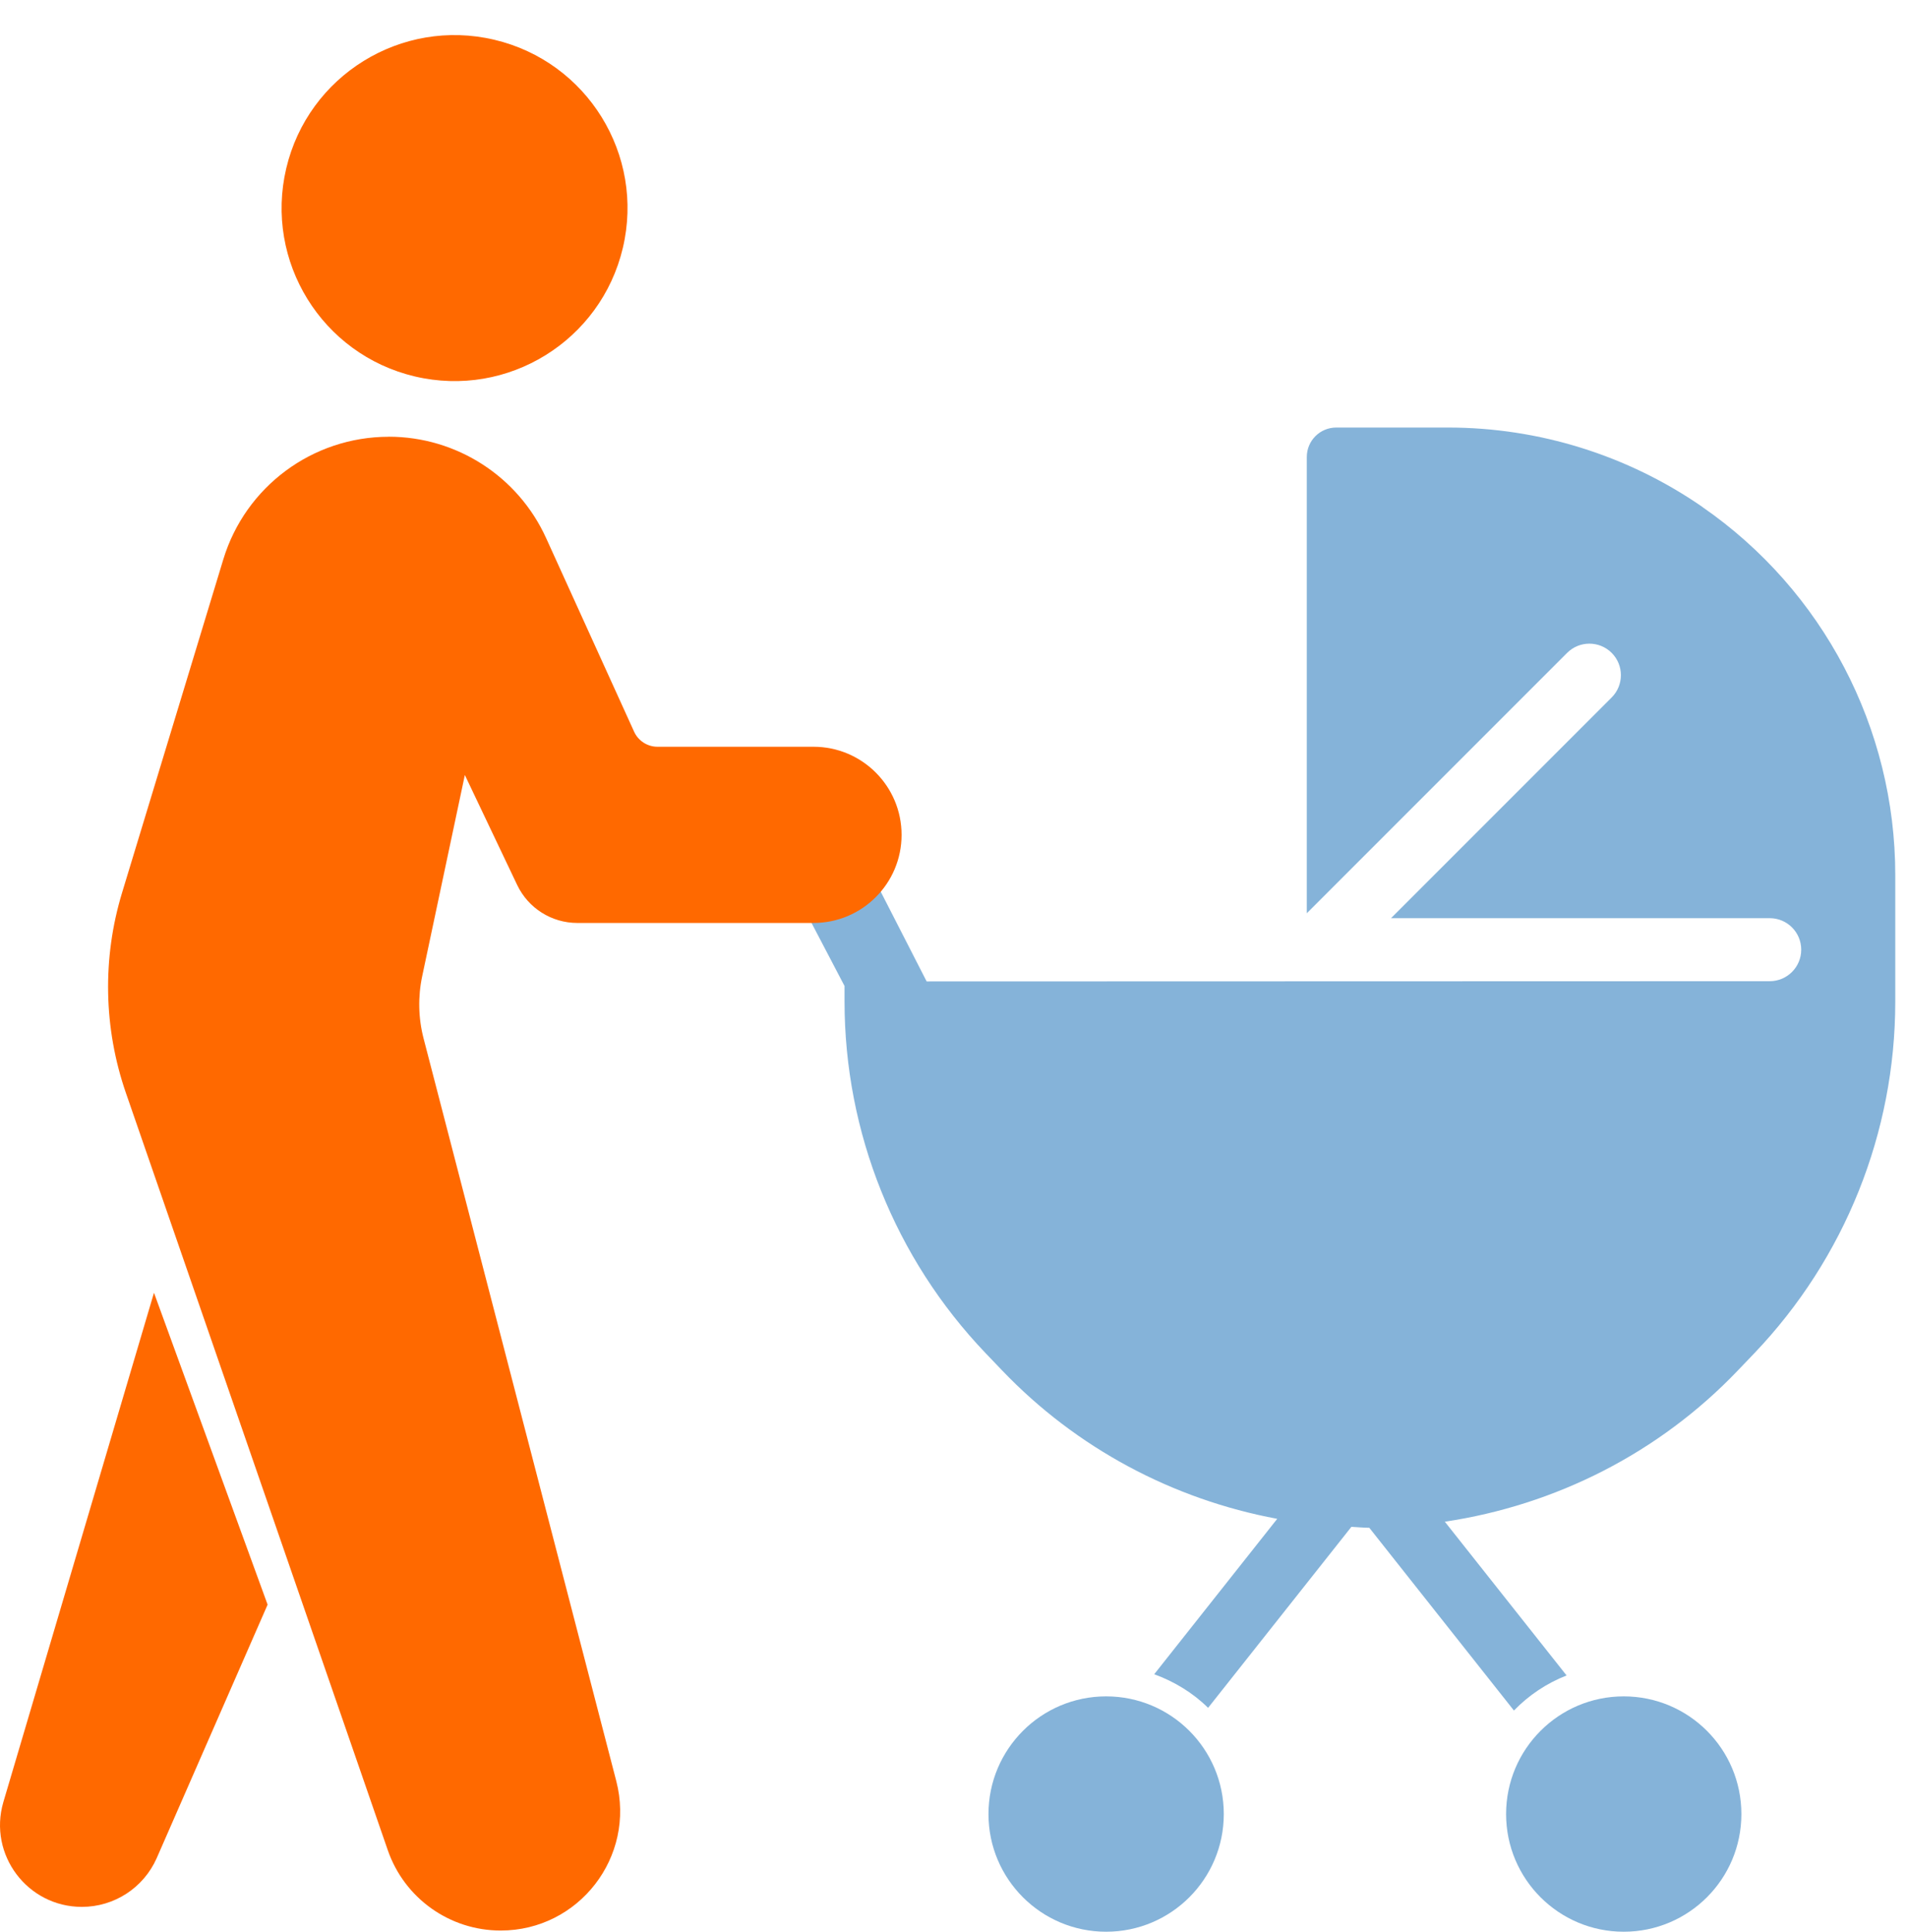
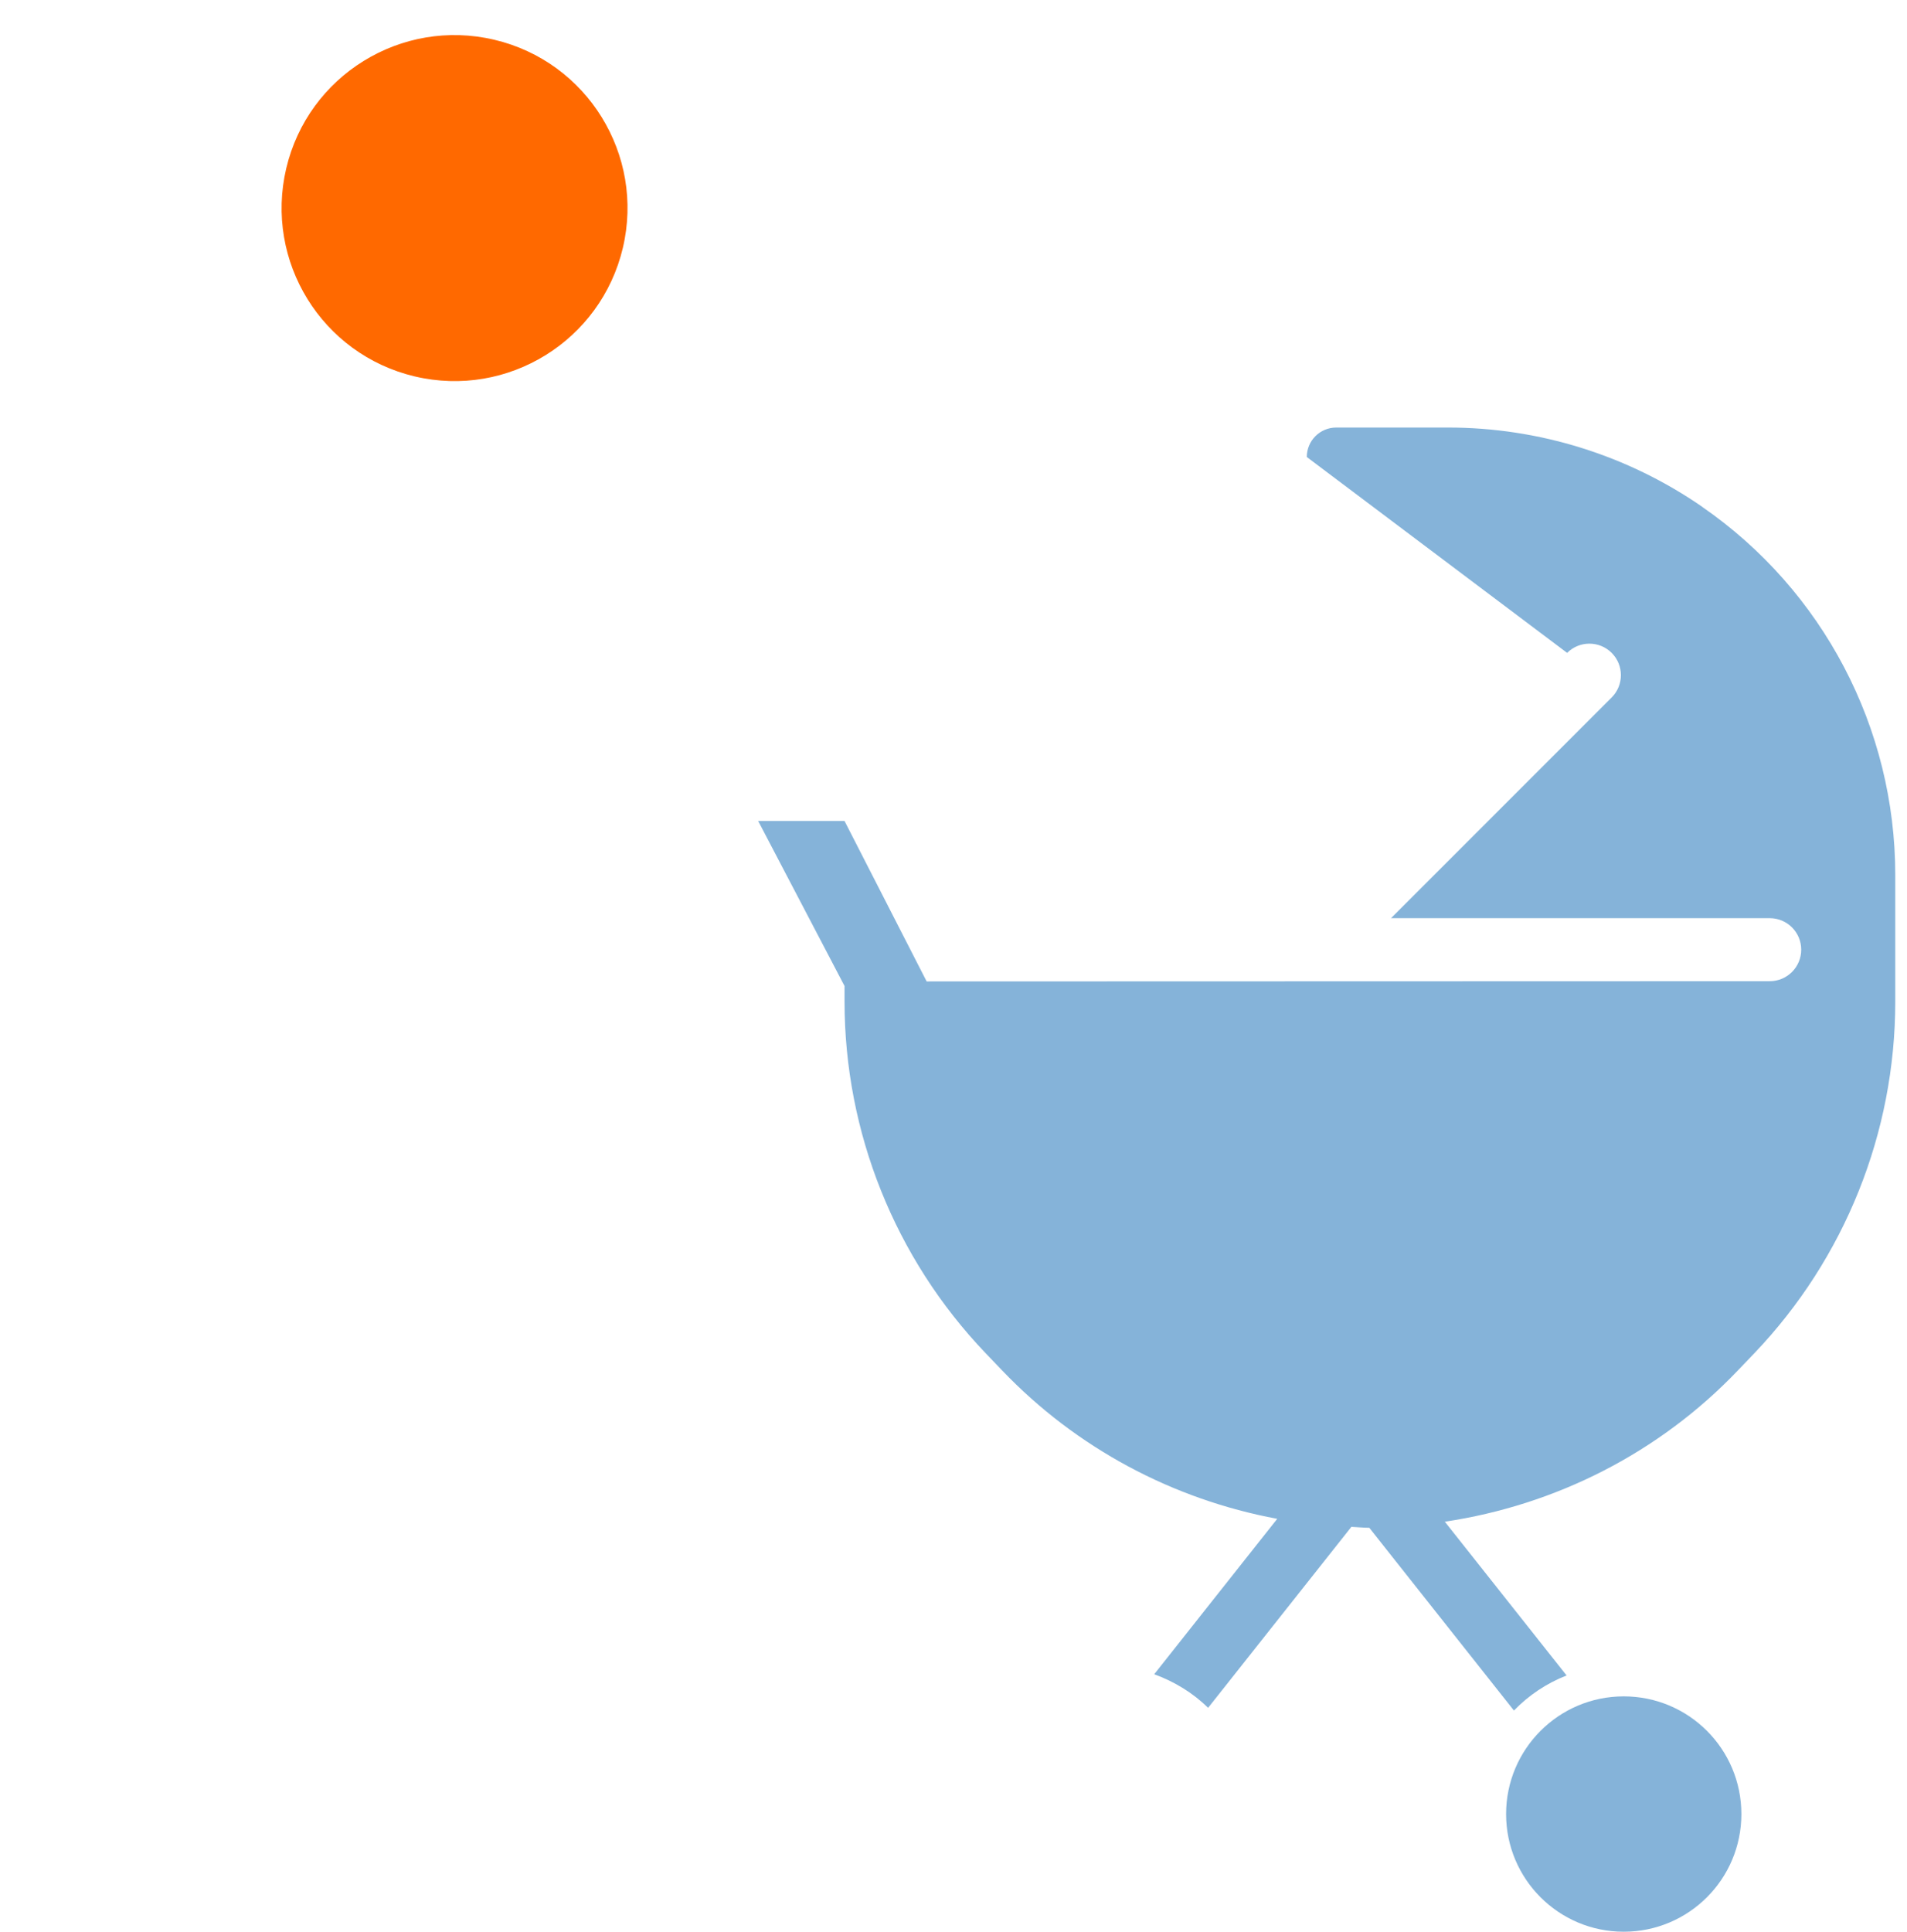
<svg xmlns="http://www.w3.org/2000/svg" width="79" height="80" viewBox="0 0 79 80" fill="none">
  <g id="Group 759394">
-     <path id="Vector" d="M45.823 70.253C43.133 70.253 40.949 72.434 40.949 75.127C40.949 77.819 43.13 80 45.823 80C48.516 80 50.697 77.819 50.697 75.127C50.697 72.434 48.516 70.253 45.823 70.253Z" fill="#85B3D9" />
    <path id="Vector_2" d="M67.265 70.253C64.575 70.253 62.392 72.434 62.392 75.127C62.392 77.819 64.573 80 67.265 80C69.958 80 72.139 77.819 72.139 75.127C72.139 72.434 69.958 70.253 67.265 70.253Z" fill="#85B3D9" />
    <path id="Vector_3" d="M25.803 10.263C26.712 6.413 24.327 2.554 20.476 1.646C16.626 0.737 12.767 3.122 11.858 6.972C10.95 10.823 13.334 14.681 17.185 15.59C21.036 16.499 24.894 14.114 25.803 10.263Z" fill="#FF6900" />
-     <path id="Vector_4" d="M6.378 53.541L0.136 74.641C-0.492 76.807 1.135 78.971 3.392 78.971C4.731 78.971 5.944 78.183 6.489 76.958L11.086 66.454L6.38 53.541H6.378Z" fill="#FF6900" />
-     <path id="Vector_5" d="M70.523 20.993C67.428 18.853 63.753 17.706 59.988 17.706H55.357C54.682 17.706 54.136 18.251 54.136 18.926V37.821L64.92 27.038C65.429 26.529 66.256 26.529 66.766 27.038C67.275 27.547 67.275 28.375 66.766 28.884L57.625 38.025H73.313C74.036 38.025 74.618 38.61 74.618 39.33C74.618 40.05 74.034 40.635 73.313 40.635L38.388 40.645L34.986 34H31.408L34.986 40.834V41.474C34.986 46.896 37.078 52.112 40.823 56.032L41.51 56.75C44.591 59.974 48.591 62.097 52.911 62.9L47.815 69.336C48.656 69.644 49.421 70.11 50.047 70.728L55.983 63.232C56.23 63.242 56.475 63.271 56.725 63.271L62.717 70.84C63.326 70.209 64.068 69.712 64.898 69.387L59.854 63.019C64.456 62.332 68.738 60.164 71.991 56.758L72.678 56.04C76.423 52.119 78.514 46.904 78.514 41.482V36.237C78.514 30.153 75.526 24.454 70.521 20.995L70.523 20.993Z" fill="#85B3D9" />
+     <path id="Vector_5" d="M70.523 20.993C67.428 18.853 63.753 17.706 59.988 17.706H55.357C54.682 17.706 54.136 18.251 54.136 18.926L64.92 27.038C65.429 26.529 66.256 26.529 66.766 27.038C67.275 27.547 67.275 28.375 66.766 28.884L57.625 38.025H73.313C74.036 38.025 74.618 38.61 74.618 39.33C74.618 40.05 74.034 40.635 73.313 40.635L38.388 40.645L34.986 34H31.408L34.986 40.834V41.474C34.986 46.896 37.078 52.112 40.823 56.032L41.51 56.75C44.591 59.974 48.591 62.097 52.911 62.9L47.815 69.336C48.656 69.644 49.421 70.11 50.047 70.728L55.983 63.232C56.23 63.242 56.475 63.271 56.725 63.271L62.717 70.84C63.326 70.209 64.068 69.712 64.898 69.387L59.854 63.019C64.456 62.332 68.738 60.164 71.991 56.758L72.678 56.04C76.423 52.119 78.514 46.904 78.514 41.482V36.237C78.514 30.153 75.526 24.454 70.521 20.995L70.523 20.993Z" fill="#85B3D9" />
    <g id="Vector_6" style="mix-blend-mode:multiply">
-       <path d="M16.103 18.086C18.912 18.086 21.462 19.728 22.624 22.285L26.268 30.3C26.44 30.681 26.821 30.926 27.238 30.926H33.701C35.714 30.926 37.349 32.559 37.349 34.575C37.349 36.588 35.717 38.223 33.701 38.223H23.915C22.852 38.223 21.884 37.612 21.425 36.651L19.257 32.096L17.491 40.424C17.309 41.28 17.328 42.165 17.549 43.012L25.53 73.76C26.343 76.895 23.977 79.951 20.741 79.951C18.631 79.951 16.753 78.615 16.064 76.621L5.216 45.263C4.289 42.583 4.233 39.679 5.058 36.967L9.25 23.168C10.167 20.15 12.949 18.088 16.103 18.088V18.086Z" fill="#FF6900" />
-     </g>
+       </g>
  </g>
</svg>